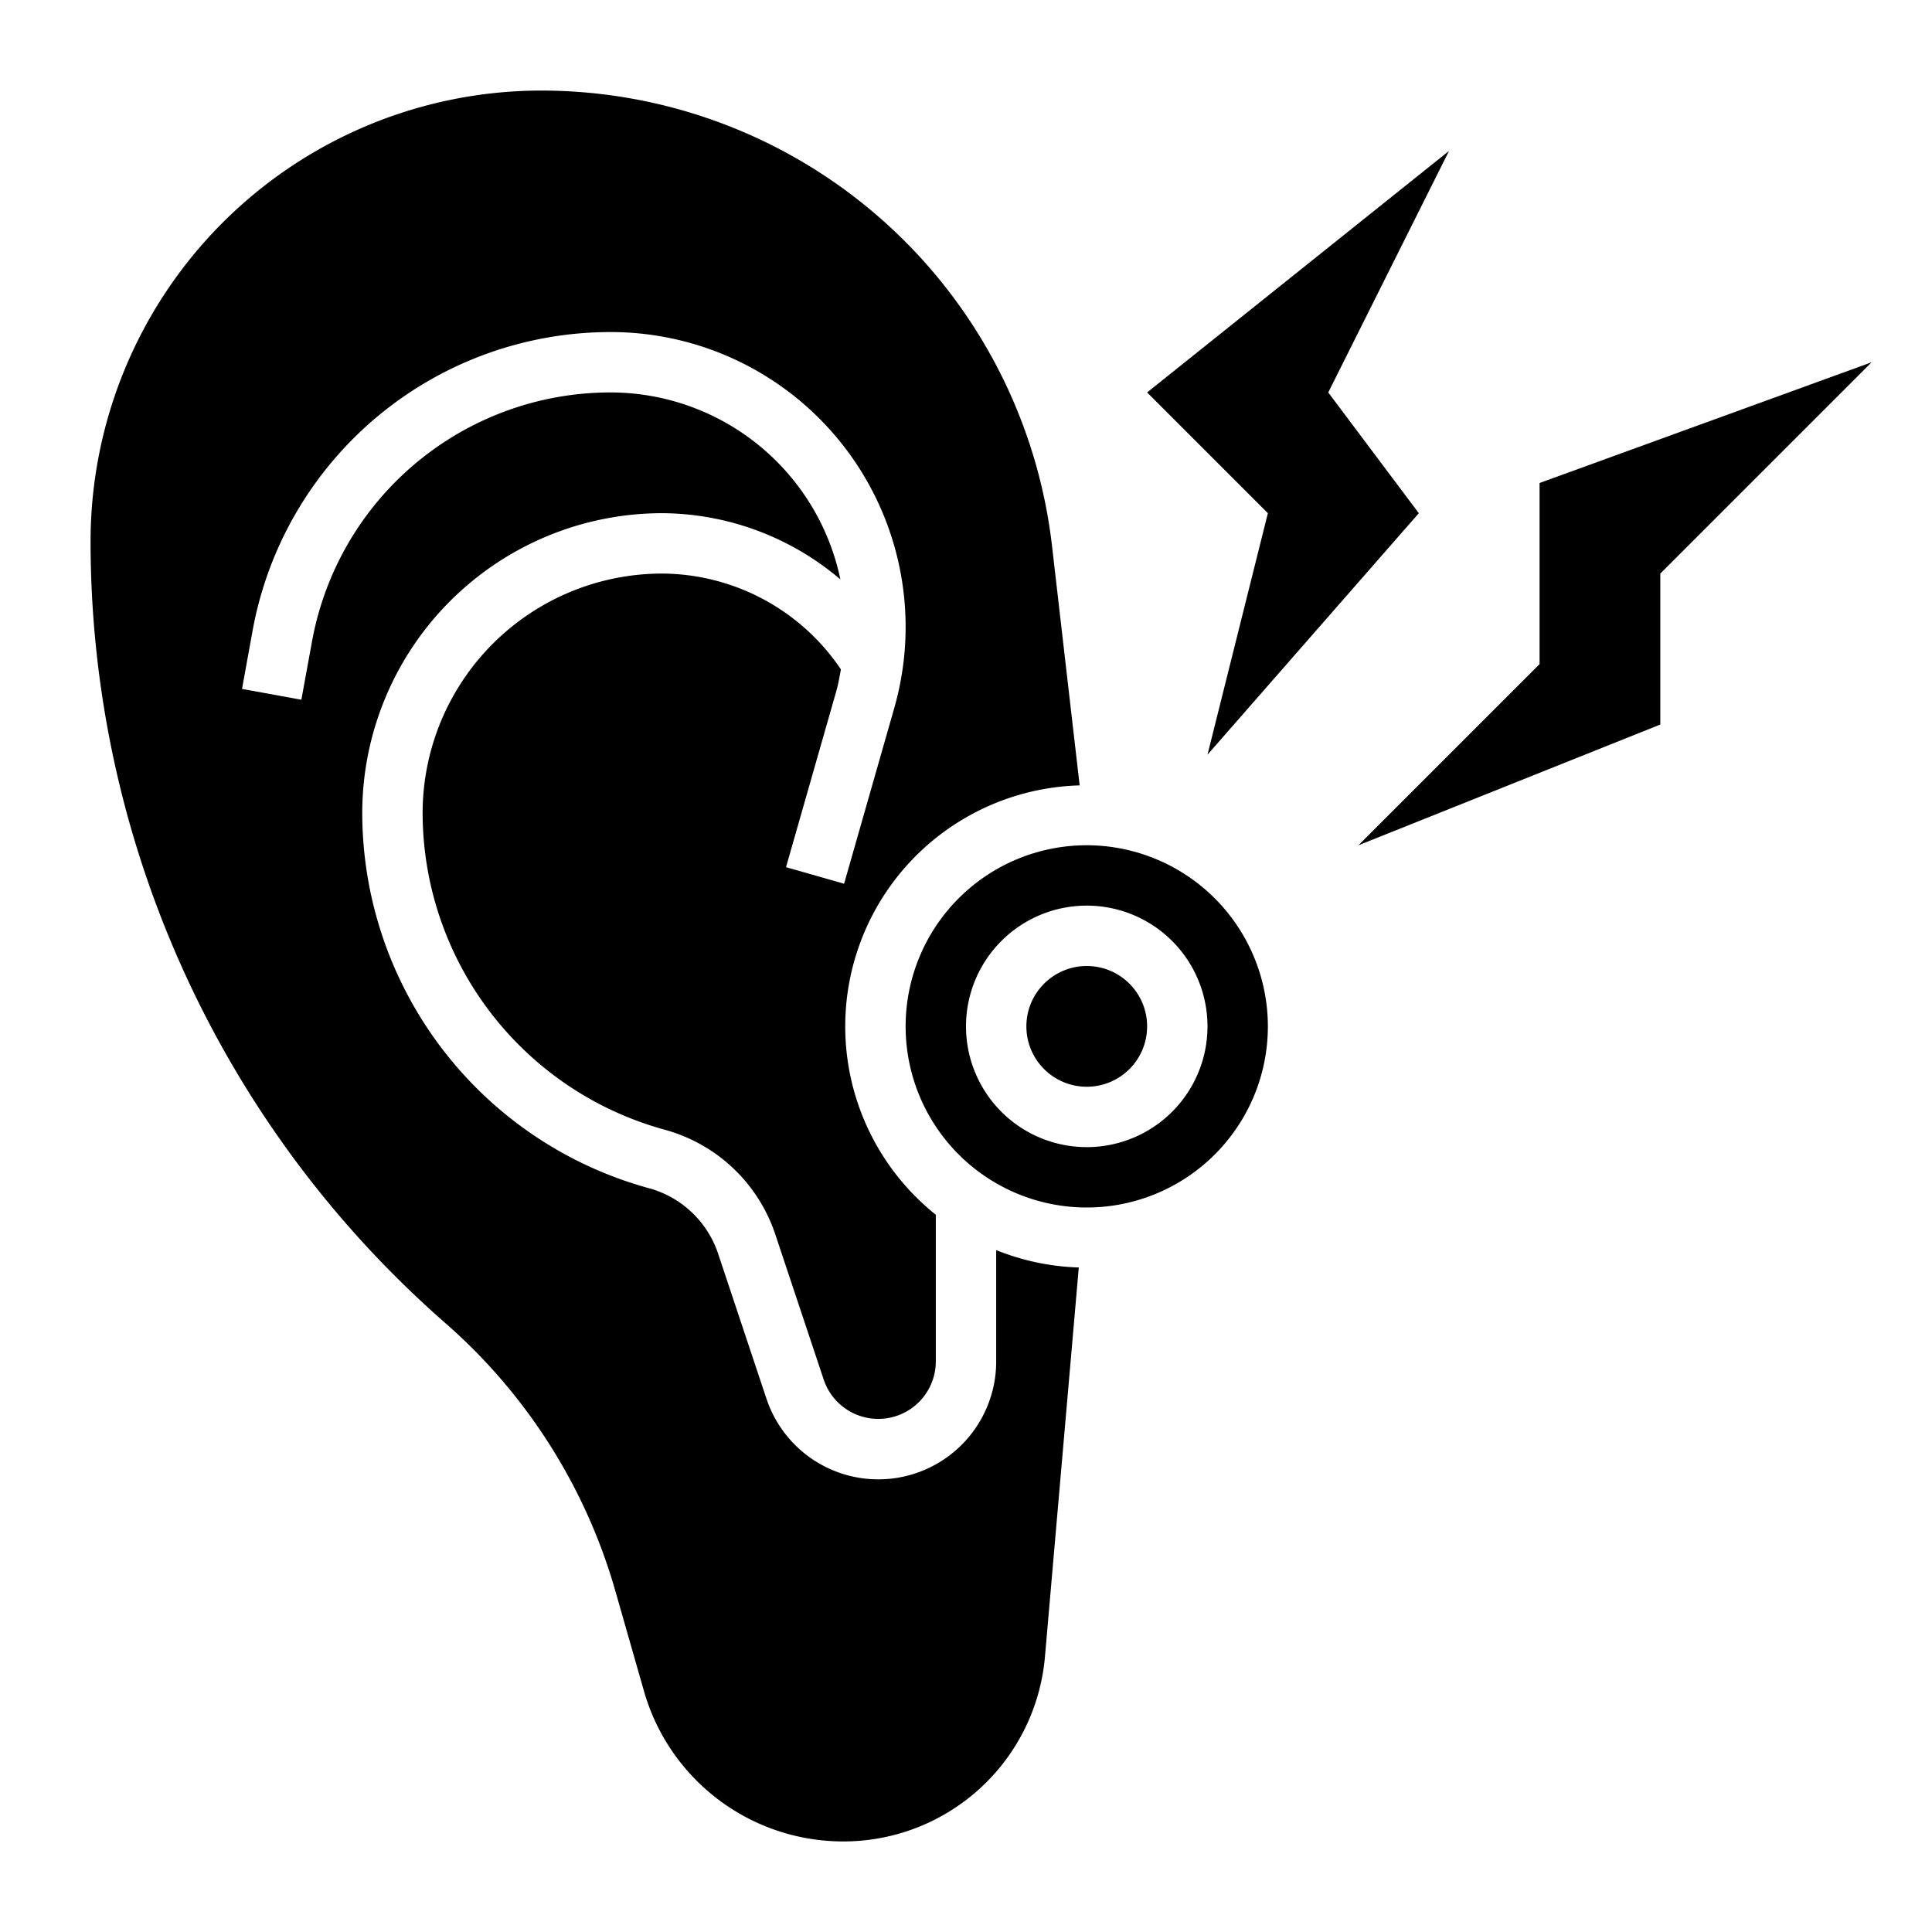
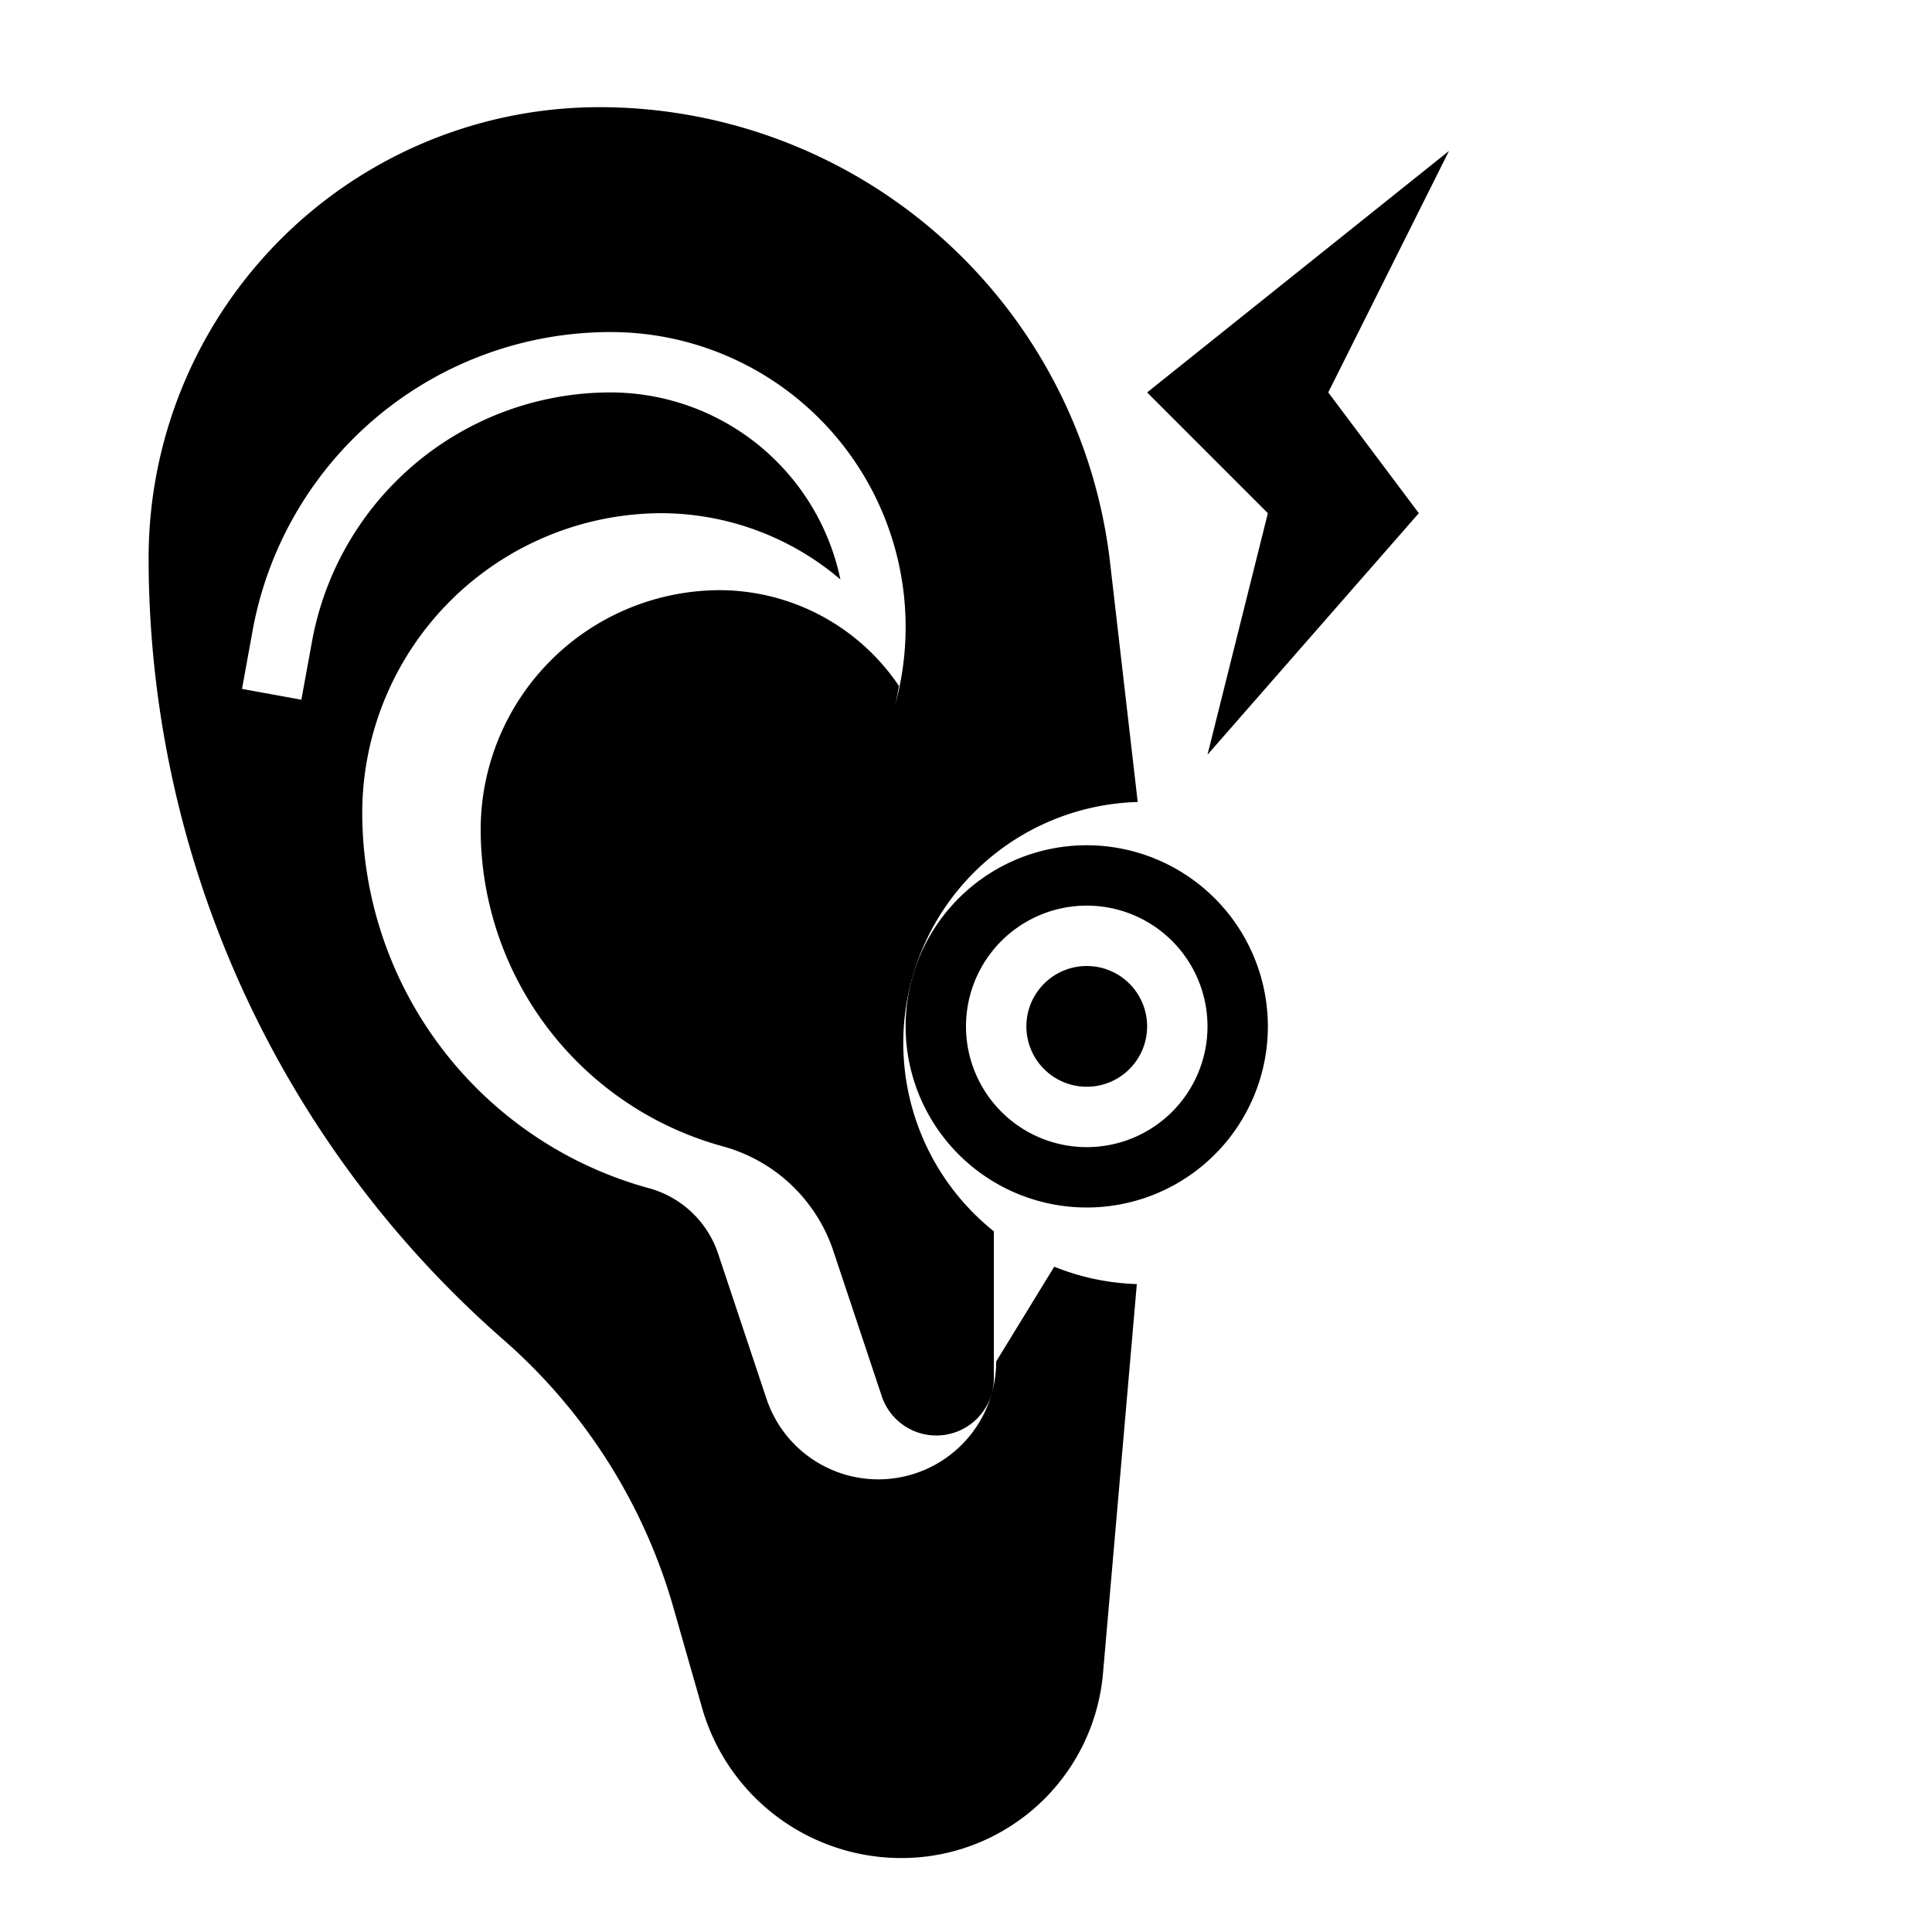
<svg xmlns="http://www.w3.org/2000/svg" height="512" viewBox="0 0 64 64" width="512">
  <g id="Layer_25" data-name="Layer 25">
-     <path d="m33 45.1a3.905 3.905 0 0 1 -7.61 1.234l-1.6-4.8a3.346 3.346 0 0 0 -2.3-2.175 12.905 12.905 0 0 1 -9.49-12.43 9.94 9.94 0 0 1 9.929-9.929 9.183 9.183 0 0 1 5.91 2.194 7.785 7.785 0 0 0 -7.61-6.194 10.051 10.051 0 0 0 -9.895 8.259l-.351 1.92-1.966-.358.349-1.92a12.049 12.049 0 0 1 11.863-9.901 9.769 9.769 0 0 1 9.394 12.457l-1.661 5.817-1.924-.548 1.662-5.819c.069-.241.111-.488.156-.733a7.184 7.184 0 0 0 -5.927-3.174 7.938 7.938 0 0 0 -7.929 7.929 10.9 10.9 0 0 0 8.014 10.493 5.346 5.346 0 0 1 3.672 3.478l1.6 4.8a1.906 1.906 0 0 0 3.714-.6v-4.86a7.987 7.987 0 0 1 4.765-14.223l-.915-7.927a17.035 17.035 0 0 0 -16.927-15.09 14.939 14.939 0 0 0 -14.923 14.923 34.425 34.425 0 0 0 11.758 25.911 18.548 18.548 0 0 1 5.628 8.875l.953 3.334a6.863 6.863 0 0 0 6.571 4.957 6.7 6.7 0 0 0 6.708-6.15l1.118-12.863a7.963 7.963 0 0 1 -2.736-.576z" />
+     <path d="m33 45.1a3.905 3.905 0 0 1 -7.61 1.234l-1.6-4.8a3.346 3.346 0 0 0 -2.3-2.175 12.905 12.905 0 0 1 -9.49-12.43 9.94 9.94 0 0 1 9.929-9.929 9.183 9.183 0 0 1 5.91 2.194 7.785 7.785 0 0 0 -7.61-6.194 10.051 10.051 0 0 0 -9.895 8.259l-.351 1.92-1.966-.358.349-1.92a12.049 12.049 0 0 1 11.863-9.901 9.769 9.769 0 0 1 9.394 12.457c.069-.241.111-.488.156-.733a7.184 7.184 0 0 0 -5.927-3.174 7.938 7.938 0 0 0 -7.929 7.929 10.9 10.9 0 0 0 8.014 10.493 5.346 5.346 0 0 1 3.672 3.478l1.6 4.8a1.906 1.906 0 0 0 3.714-.6v-4.86a7.987 7.987 0 0 1 4.765-14.223l-.915-7.927a17.035 17.035 0 0 0 -16.927-15.09 14.939 14.939 0 0 0 -14.923 14.923 34.425 34.425 0 0 0 11.758 25.911 18.548 18.548 0 0 1 5.628 8.875l.953 3.334a6.863 6.863 0 0 0 6.571 4.957 6.7 6.7 0 0 0 6.708-6.15l1.118-12.863a7.963 7.963 0 0 1 -2.736-.576z" />
    <circle cx="36" cy="34" r="2" />
    <path d="m36 28a6 6 0 1 0 6 6 6.006 6.006 0 0 0 -6-6zm0 10a4 4 0 1 1 4-4 4 4 0 0 1 -4 4z" />
    <path d="m40 25 7-8-3-4 4-8-10 8 4 4z" />
-     <path d="m51 16v6l-6 6 10-4v-5l7-7z" />
  </g>
</svg>